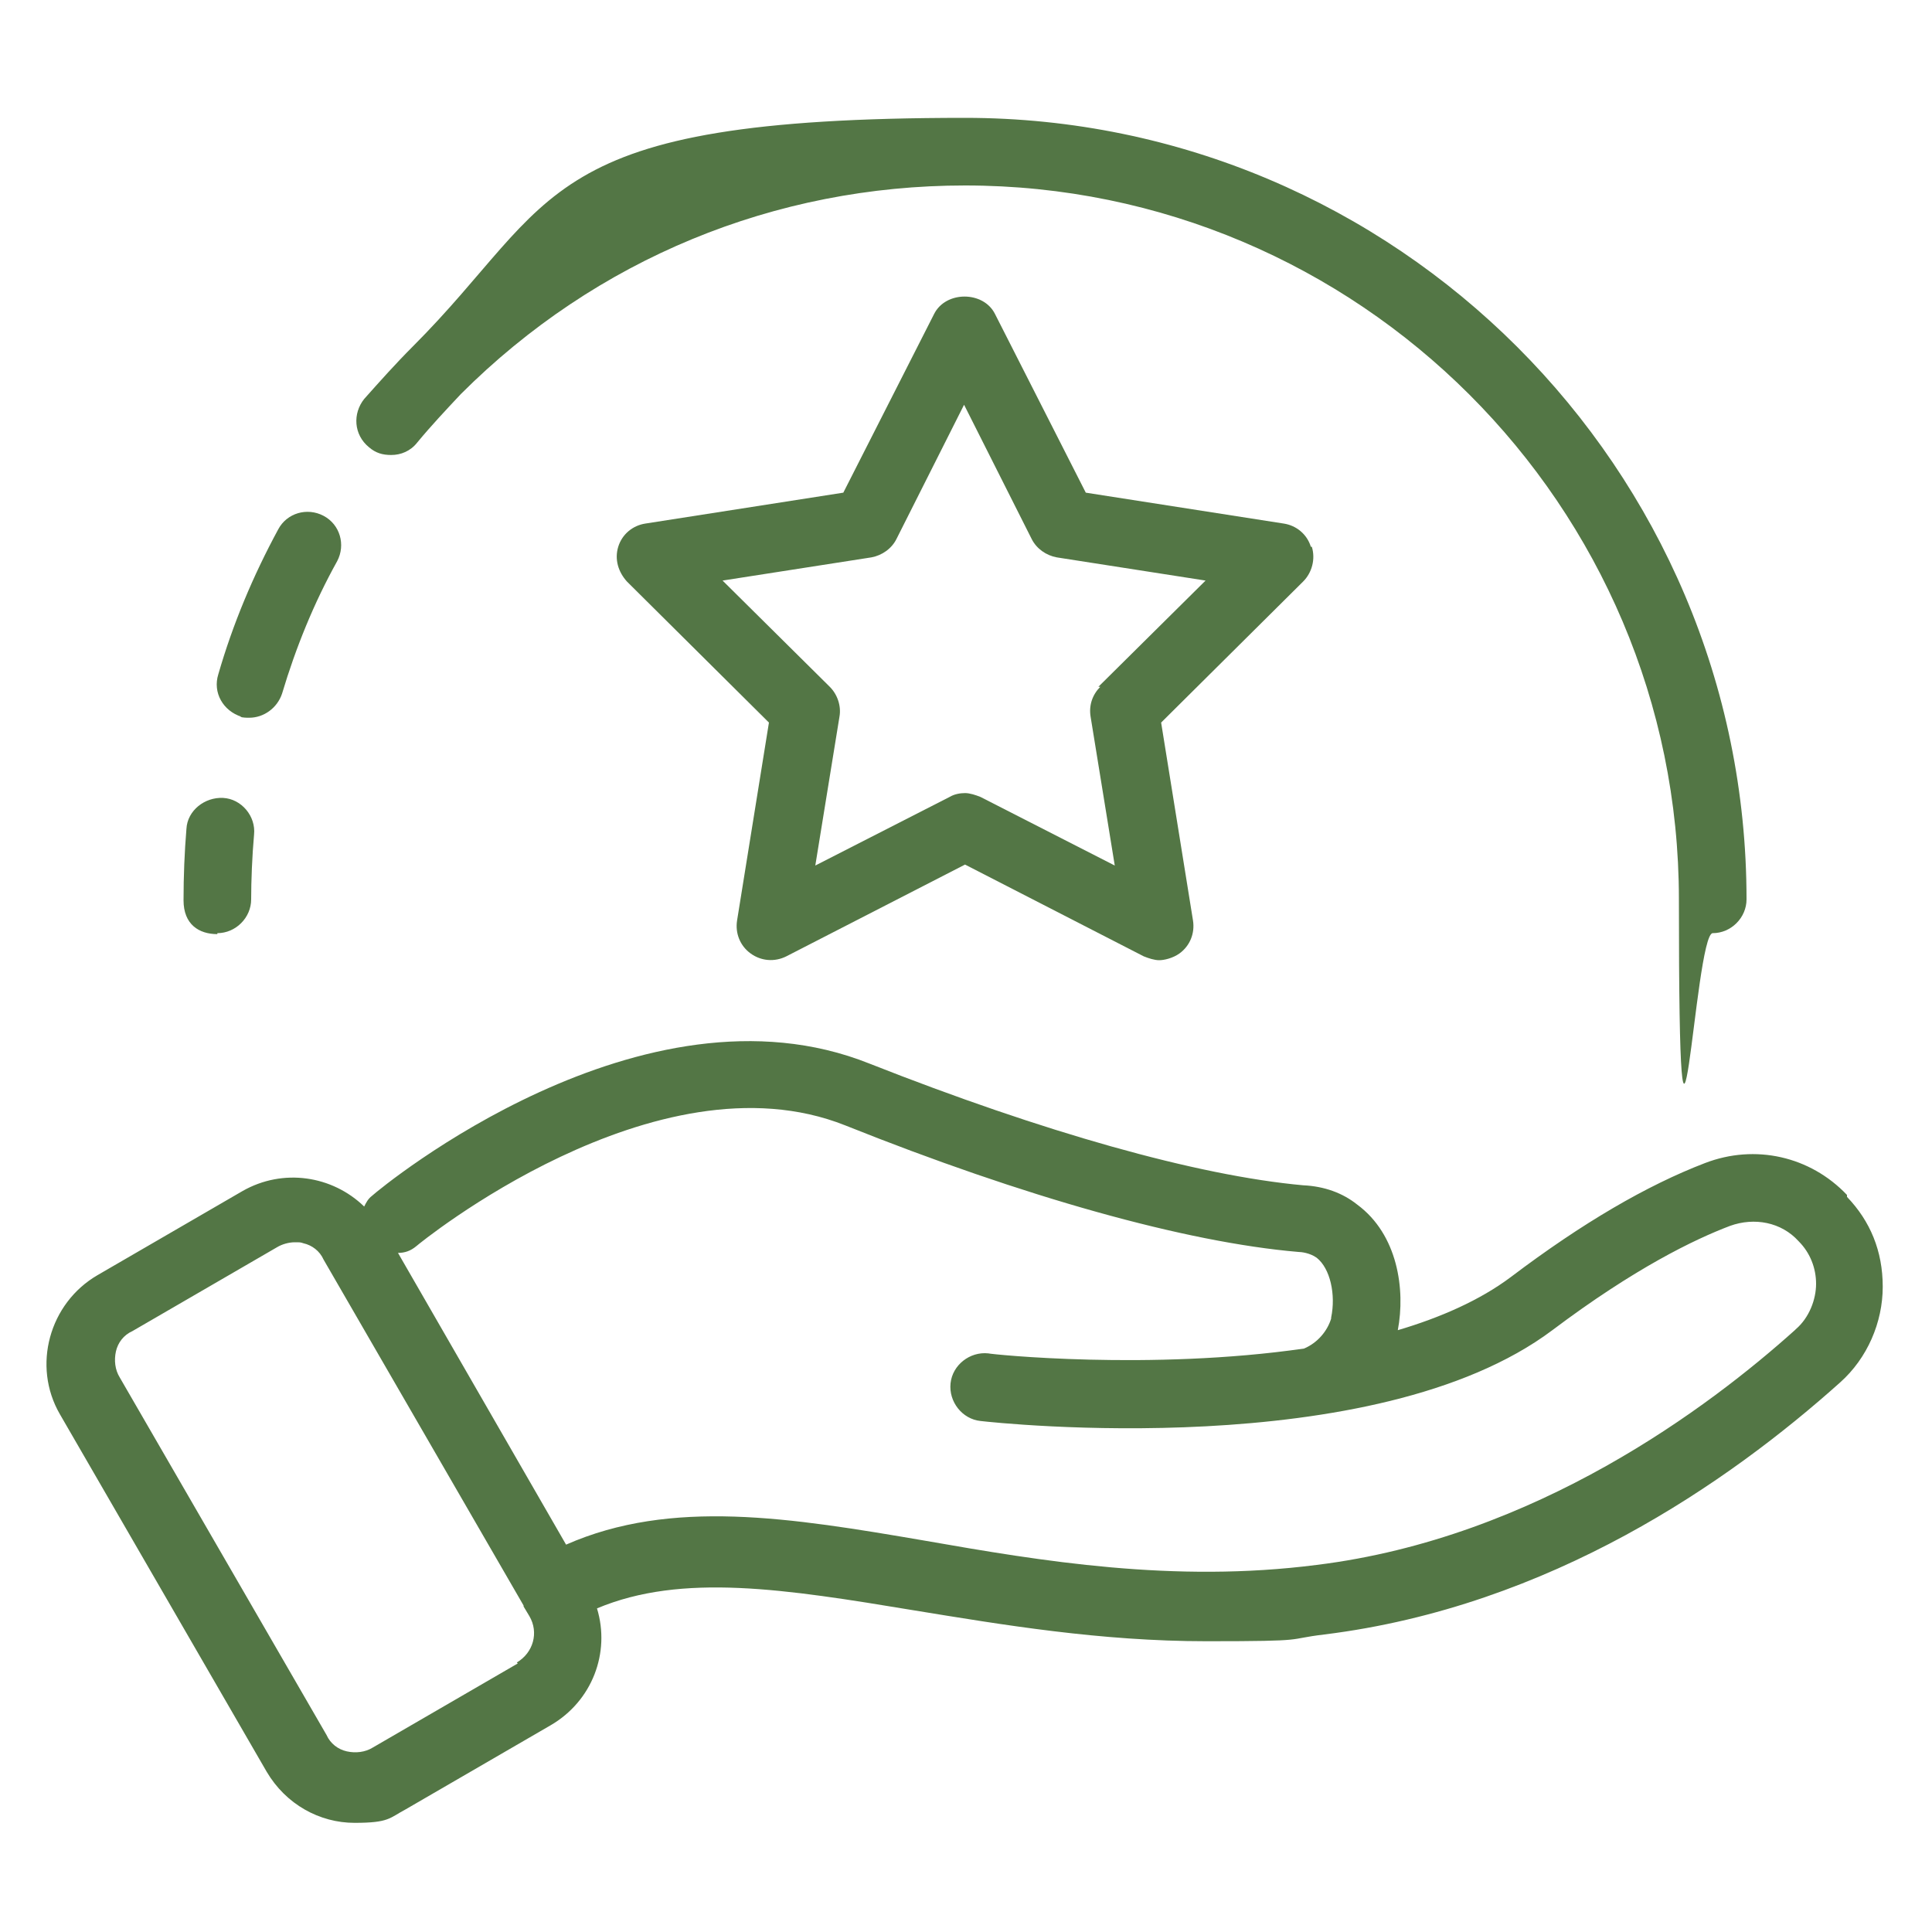
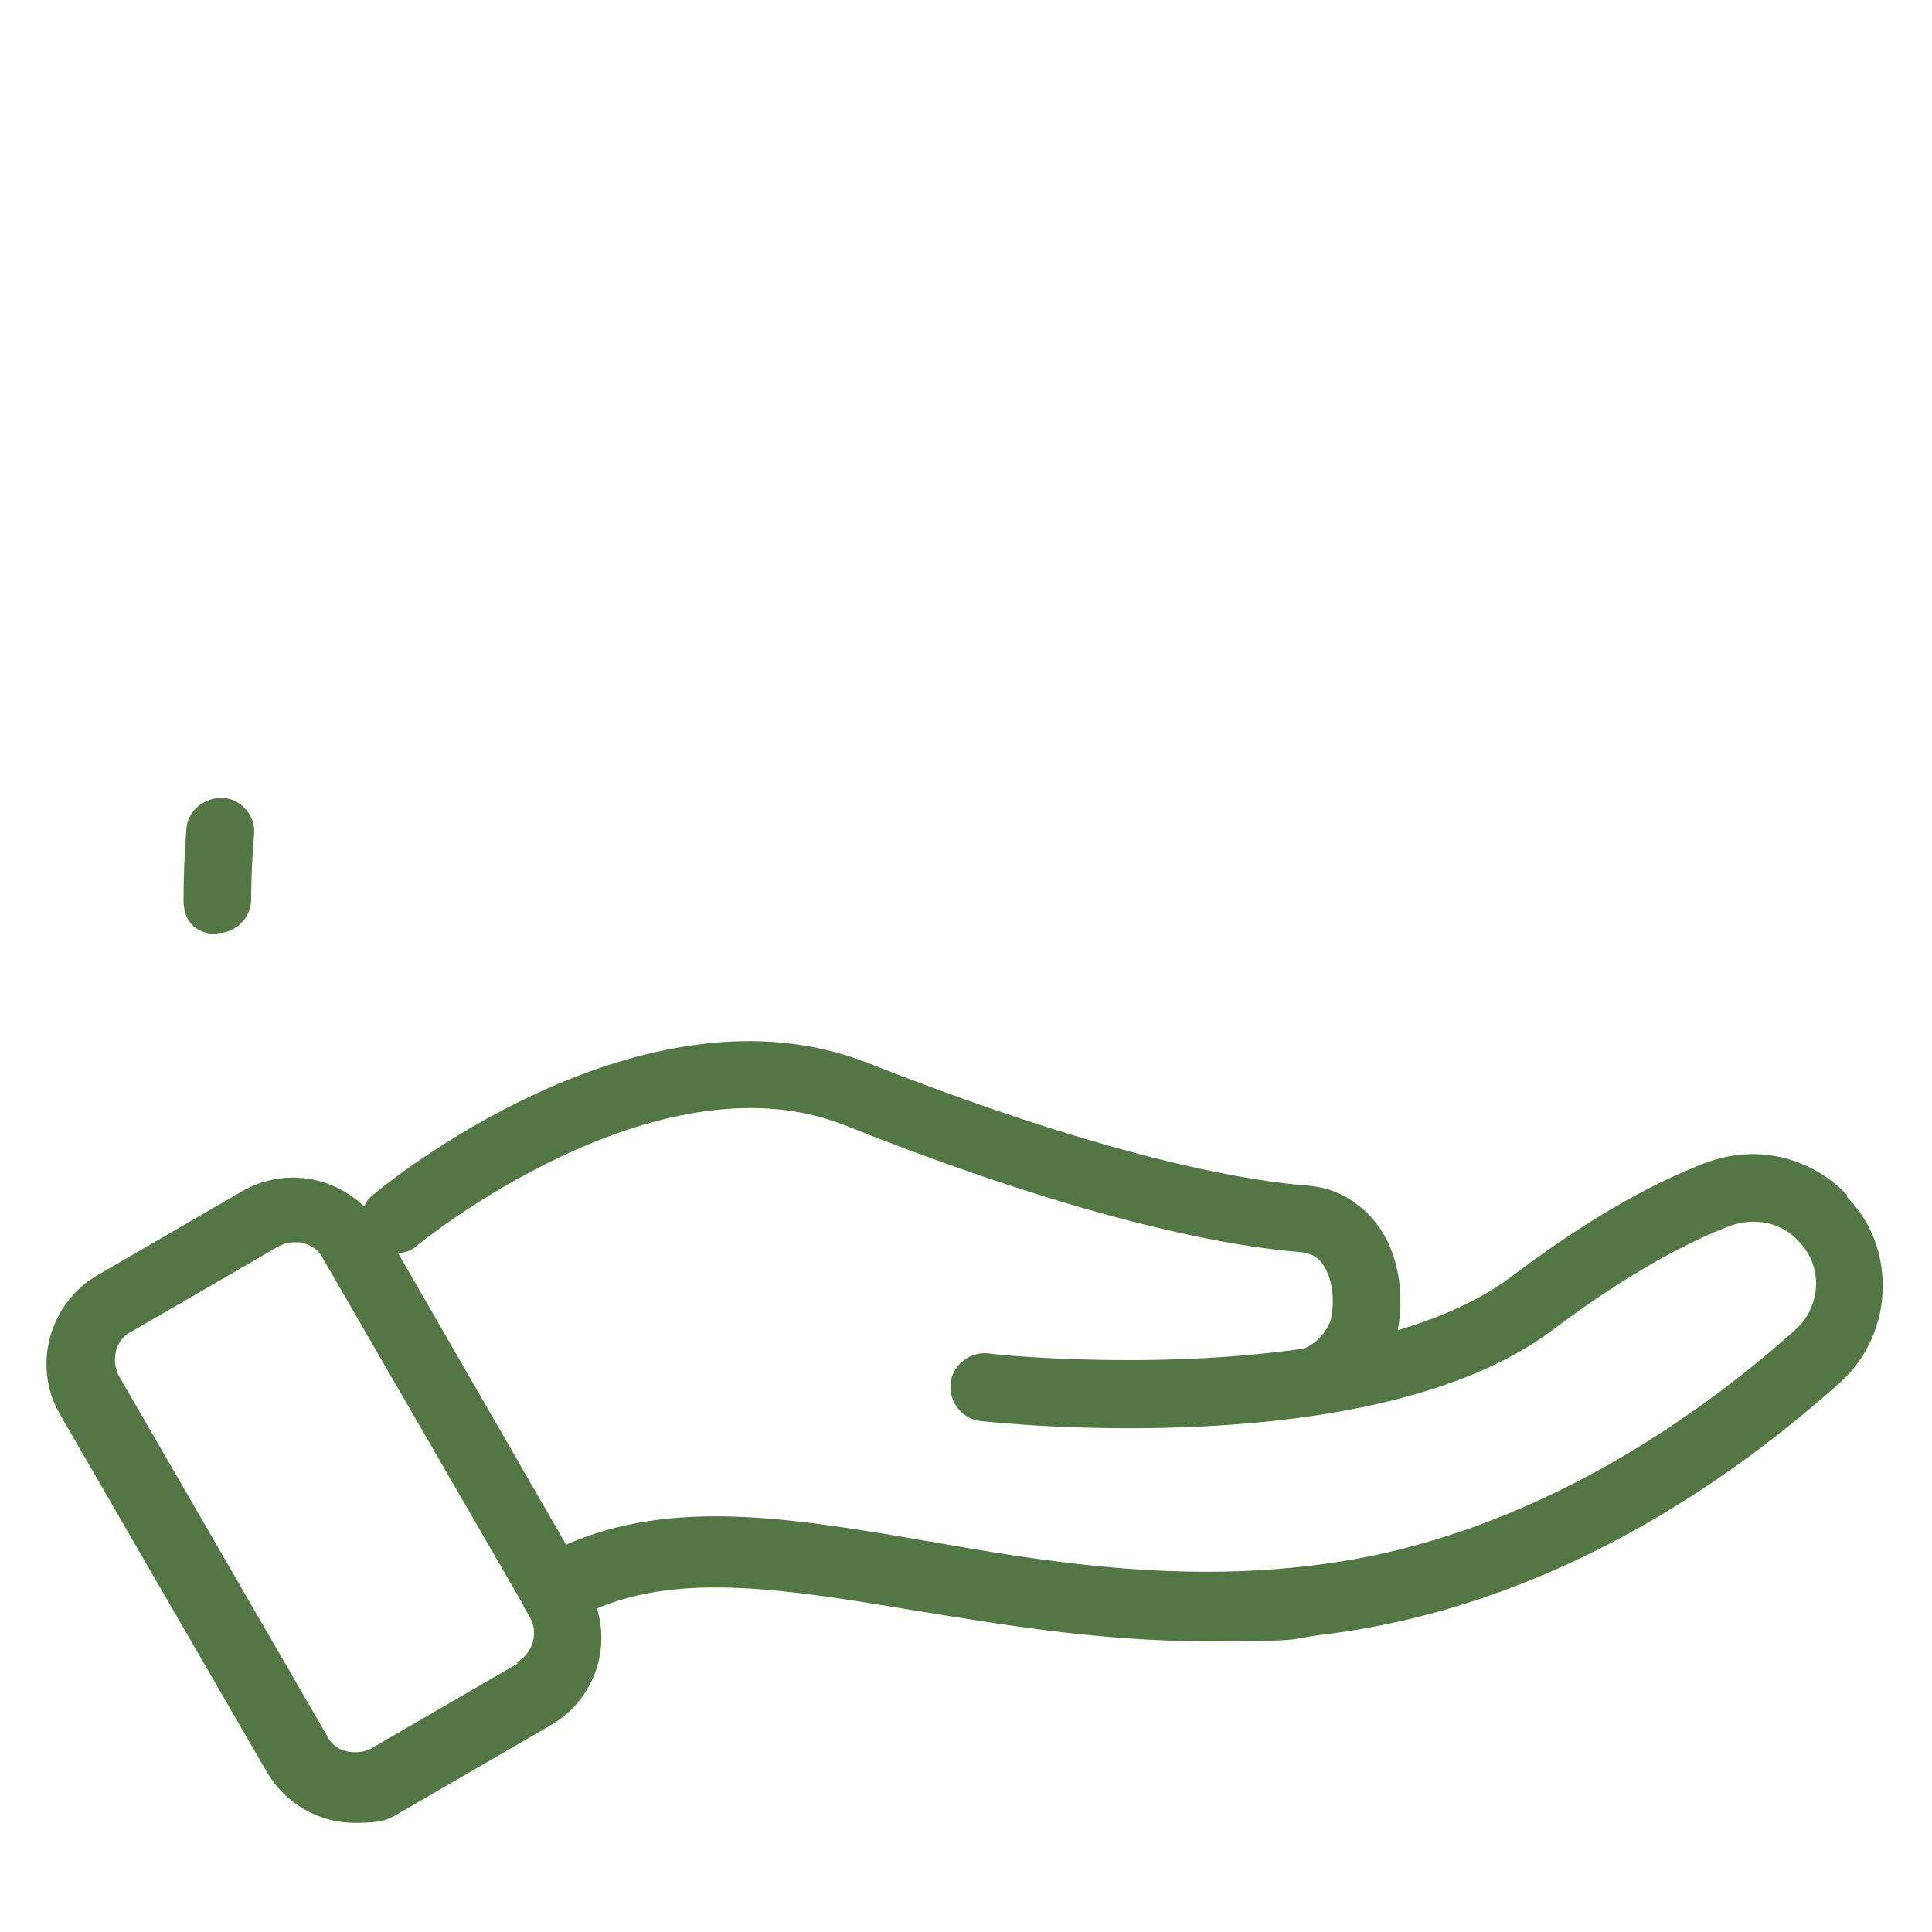
<svg xmlns="http://www.w3.org/2000/svg" version="1.1" viewBox="0 0 200 200">
  <defs>
    <style>
      .cls-1 {
        fill: #537645;
      }
    </style>
  </defs>
  <g>
    <g id="Layer_1">
      <g>
-         <path class="cls-1" d="M191.2,123.7c-3.8-4-9.5-5.3-14.7-3.3-6,2.3-12.7,6.2-20.1,11.8-3.2,2.4-7.3,4.2-11.7,5.5.8-4.2,0-9.9-4.2-13-1.5-1.2-3.4-1.9-5.6-2-11-1-26.9-5.5-44.9-12.6-23.5-9.4-50.4,12.7-51.5,13.7-.4.3-.6.7-.8,1.1-3.3-3.2-8.4-4-12.6-1.6l-15,8.7c-5,2.9-6.8,9.4-3.9,14.4l21.4,37c2,3.4,5.5,5.3,9.1,5.3s3.6-.5,5.3-1.4l15-8.7c4.3-2.5,6.2-7.5,4.8-12.1,8.8-3.7,19.5-2,32.8.2,9.2,1.5,19.3,3.2,30.3,3.2s8-.2,12.2-.7c23.4-2.9,41.9-15.8,53.4-26.1,2.8-2.5,4.4-6.2,4.4-9.9s-1.3-6.8-3.7-9.3h0ZM53.6,172.2l-15,8.7c-.8.5-1.8.6-2.7.4s-1.7-.8-2.1-1.7l-21.4-37c-.5-.8-.6-1.8-.4-2.7s.8-1.7,1.7-2.1l15-8.7c.5-.3,1.2-.5,1.8-.5s.6,0,.9.1c.9.2,1.7.8,2.1,1.7l20.7,35.8s0,0,0,.1h0c0,0,.6,1,.6,1,1,1.7.4,3.8-1.3,4.8h0ZM185.8,137.7c-8.8,7.9-26.8,21.5-49.5,24.3-14.8,1.9-28.5-.4-40.5-2.5-14-2.4-26.3-4.4-37.2.4l-17.4-30.2c.7,0,1.3-.2,1.9-.7.2-.2,24.8-20.3,44.4-12.5,18.5,7.4,35.2,12.1,46.9,13.1.3,0,1.2.1,1.9.6,1.4,1.1,2,3.8,1.5,6.2,0,0,0,.1,0,.1-.4,1.3-1.4,2.5-2.8,3.1-15.9,2.3-32.4.6-32.7.5-1.9-.2-3.7,1.2-3.9,3.1-.2,1.9,1.2,3.7,3.1,3.9,1.7.2,40.8,4.4,59.2-9.4,8.5-6.4,14.7-9.4,18.4-10.8,2.5-.9,5.3-.4,7.1,1.6,1.2,1.2,1.8,2.8,1.8,4.4s-.7,3.5-2.1,4.7h0Z" />
+         <path class="cls-1" d="M191.2,123.7c-3.8-4-9.5-5.3-14.7-3.3-6,2.3-12.7,6.2-20.1,11.8-3.2,2.4-7.3,4.2-11.7,5.5.8-4.2,0-9.9-4.2-13-1.5-1.2-3.4-1.9-5.6-2-11-1-26.9-5.5-44.9-12.6-23.5-9.4-50.4,12.7-51.5,13.7-.4.3-.6.7-.8,1.1-3.3-3.2-8.4-4-12.6-1.6l-15,8.7c-5,2.9-6.8,9.4-3.9,14.4l21.4,37c2,3.4,5.5,5.3,9.1,5.3s3.6-.5,5.3-1.4l15-8.7c4.3-2.5,6.2-7.5,4.8-12.1,8.8-3.7,19.5-2,32.8.2,9.2,1.5,19.3,3.2,30.3,3.2s8-.2,12.2-.7c23.4-2.9,41.9-15.8,53.4-26.1,2.8-2.5,4.4-6.2,4.4-9.9s-1.3-6.8-3.7-9.3h0ZM53.6,172.2l-15,8.7c-.8.5-1.8.6-2.7.4s-1.7-.8-2.1-1.7l-21.4-37c-.5-.8-.6-1.8-.4-2.7s.8-1.7,1.7-2.1l15-8.7c.5-.3,1.2-.5,1.8-.5s.6,0,.9.1c.9.2,1.7.8,2.1,1.7l20.7,35.8s0,0,0,.1h0c0,0,.6,1,.6,1,1,1.7.4,3.8-1.3,4.8ZM185.8,137.7c-8.8,7.9-26.8,21.5-49.5,24.3-14.8,1.9-28.5-.4-40.5-2.5-14-2.4-26.3-4.4-37.2.4l-17.4-30.2c.7,0,1.3-.2,1.9-.7.2-.2,24.8-20.3,44.4-12.5,18.5,7.4,35.2,12.1,46.9,13.1.3,0,1.2.1,1.9.6,1.4,1.1,2,3.8,1.5,6.2,0,0,0,.1,0,.1-.4,1.3-1.4,2.5-2.8,3.1-15.9,2.3-32.4.6-32.7.5-1.9-.2-3.7,1.2-3.9,3.1-.2,1.9,1.2,3.7,3.1,3.9,1.7.2,40.8,4.4,59.2-9.4,8.5-6.4,14.7-9.4,18.4-10.8,2.5-.9,5.3-.4,7.1,1.6,1.2,1.2,1.8,2.8,1.8,4.4s-.7,3.5-2.1,4.7h0Z" />
        <path class="cls-1" d="M22.5,96.6c1.9,0,3.5-1.6,3.5-3.5s.1-4.5.3-6.7c.2-1.9-1.3-3.7-3.2-3.8s-3.7,1.3-3.8,3.2c-.2,2.4-.3,4.9-.3,7.4s1.6,3.5,3.5,3.5Z" />
-         <path class="cls-1" d="M24.8,74.2c.4.1.7.1,1,.1,1.5,0,2.9-1,3.4-2.5,1.4-4.7,3.3-9.4,5.7-13.7.9-1.7.3-3.8-1.4-4.7s-3.8-.3-4.7,1.4c-2.6,4.8-4.7,9.8-6.2,15-.6,1.9.5,3.8,2.4,4.4h0Z" />
-         <path class="cls-1" d="M40.5,47.1c1,0,2-.4,2.7-1.3,1.4-1.7,3-3.4,4.5-5,14-14,32.5-21.6,52.2-21.6,40.7,0,73.9,33.1,73.9,73.9s1.6,3.5,3.5,3.5,3.5-1.6,3.5-3.5c0-44.6-36.3-80.9-80.9-80.9s-41.9,8.4-57.2,23.7c-1.7,1.7-3.4,3.6-5,5.4-1.2,1.5-1.1,3.7.5,5,.7.6,1.4.8,2.3.8h0Z" />
-         <path class="cls-1" d="M135.7,56.6c-.4-1.3-1.5-2.2-2.8-2.4l-20.5-3.2-9.4-18.5c-1.2-2.4-5.1-2.4-6.3,0l-9.4,18.5-20.5,3.2c-1.3.2-2.4,1.1-2.8,2.4s0,2.6.9,3.6l14.7,14.6-3.3,20.5c-.2,1.3.3,2.6,1.4,3.4s2.5.9,3.7.3l18.5-9.5,18.5,9.5c.5.2,1.1.4,1.6.4s1.4-.2,2.1-.7c1.1-.8,1.6-2.1,1.4-3.4l-3.3-20.5,14.7-14.6c.9-.9,1.3-2.3.9-3.6h0ZM113.9,71.1c-.8.8-1.2,1.9-1,3.1l2.5,15.4-13.9-7.1c-.5-.2-1.1-.4-1.6-.4s-1.1.1-1.6.4l-13.9,7.1,2.5-15.4c.2-1.1-.2-2.3-1-3.1l-11.1-11,15.4-2.4c1.1-.2,2.1-.9,2.6-1.9l7-13.9,7,13.9c.5,1,1.5,1.7,2.6,1.9l15.4,2.4-11.1,11Z" />
      </g>
    </g>
  </g>
</svg>